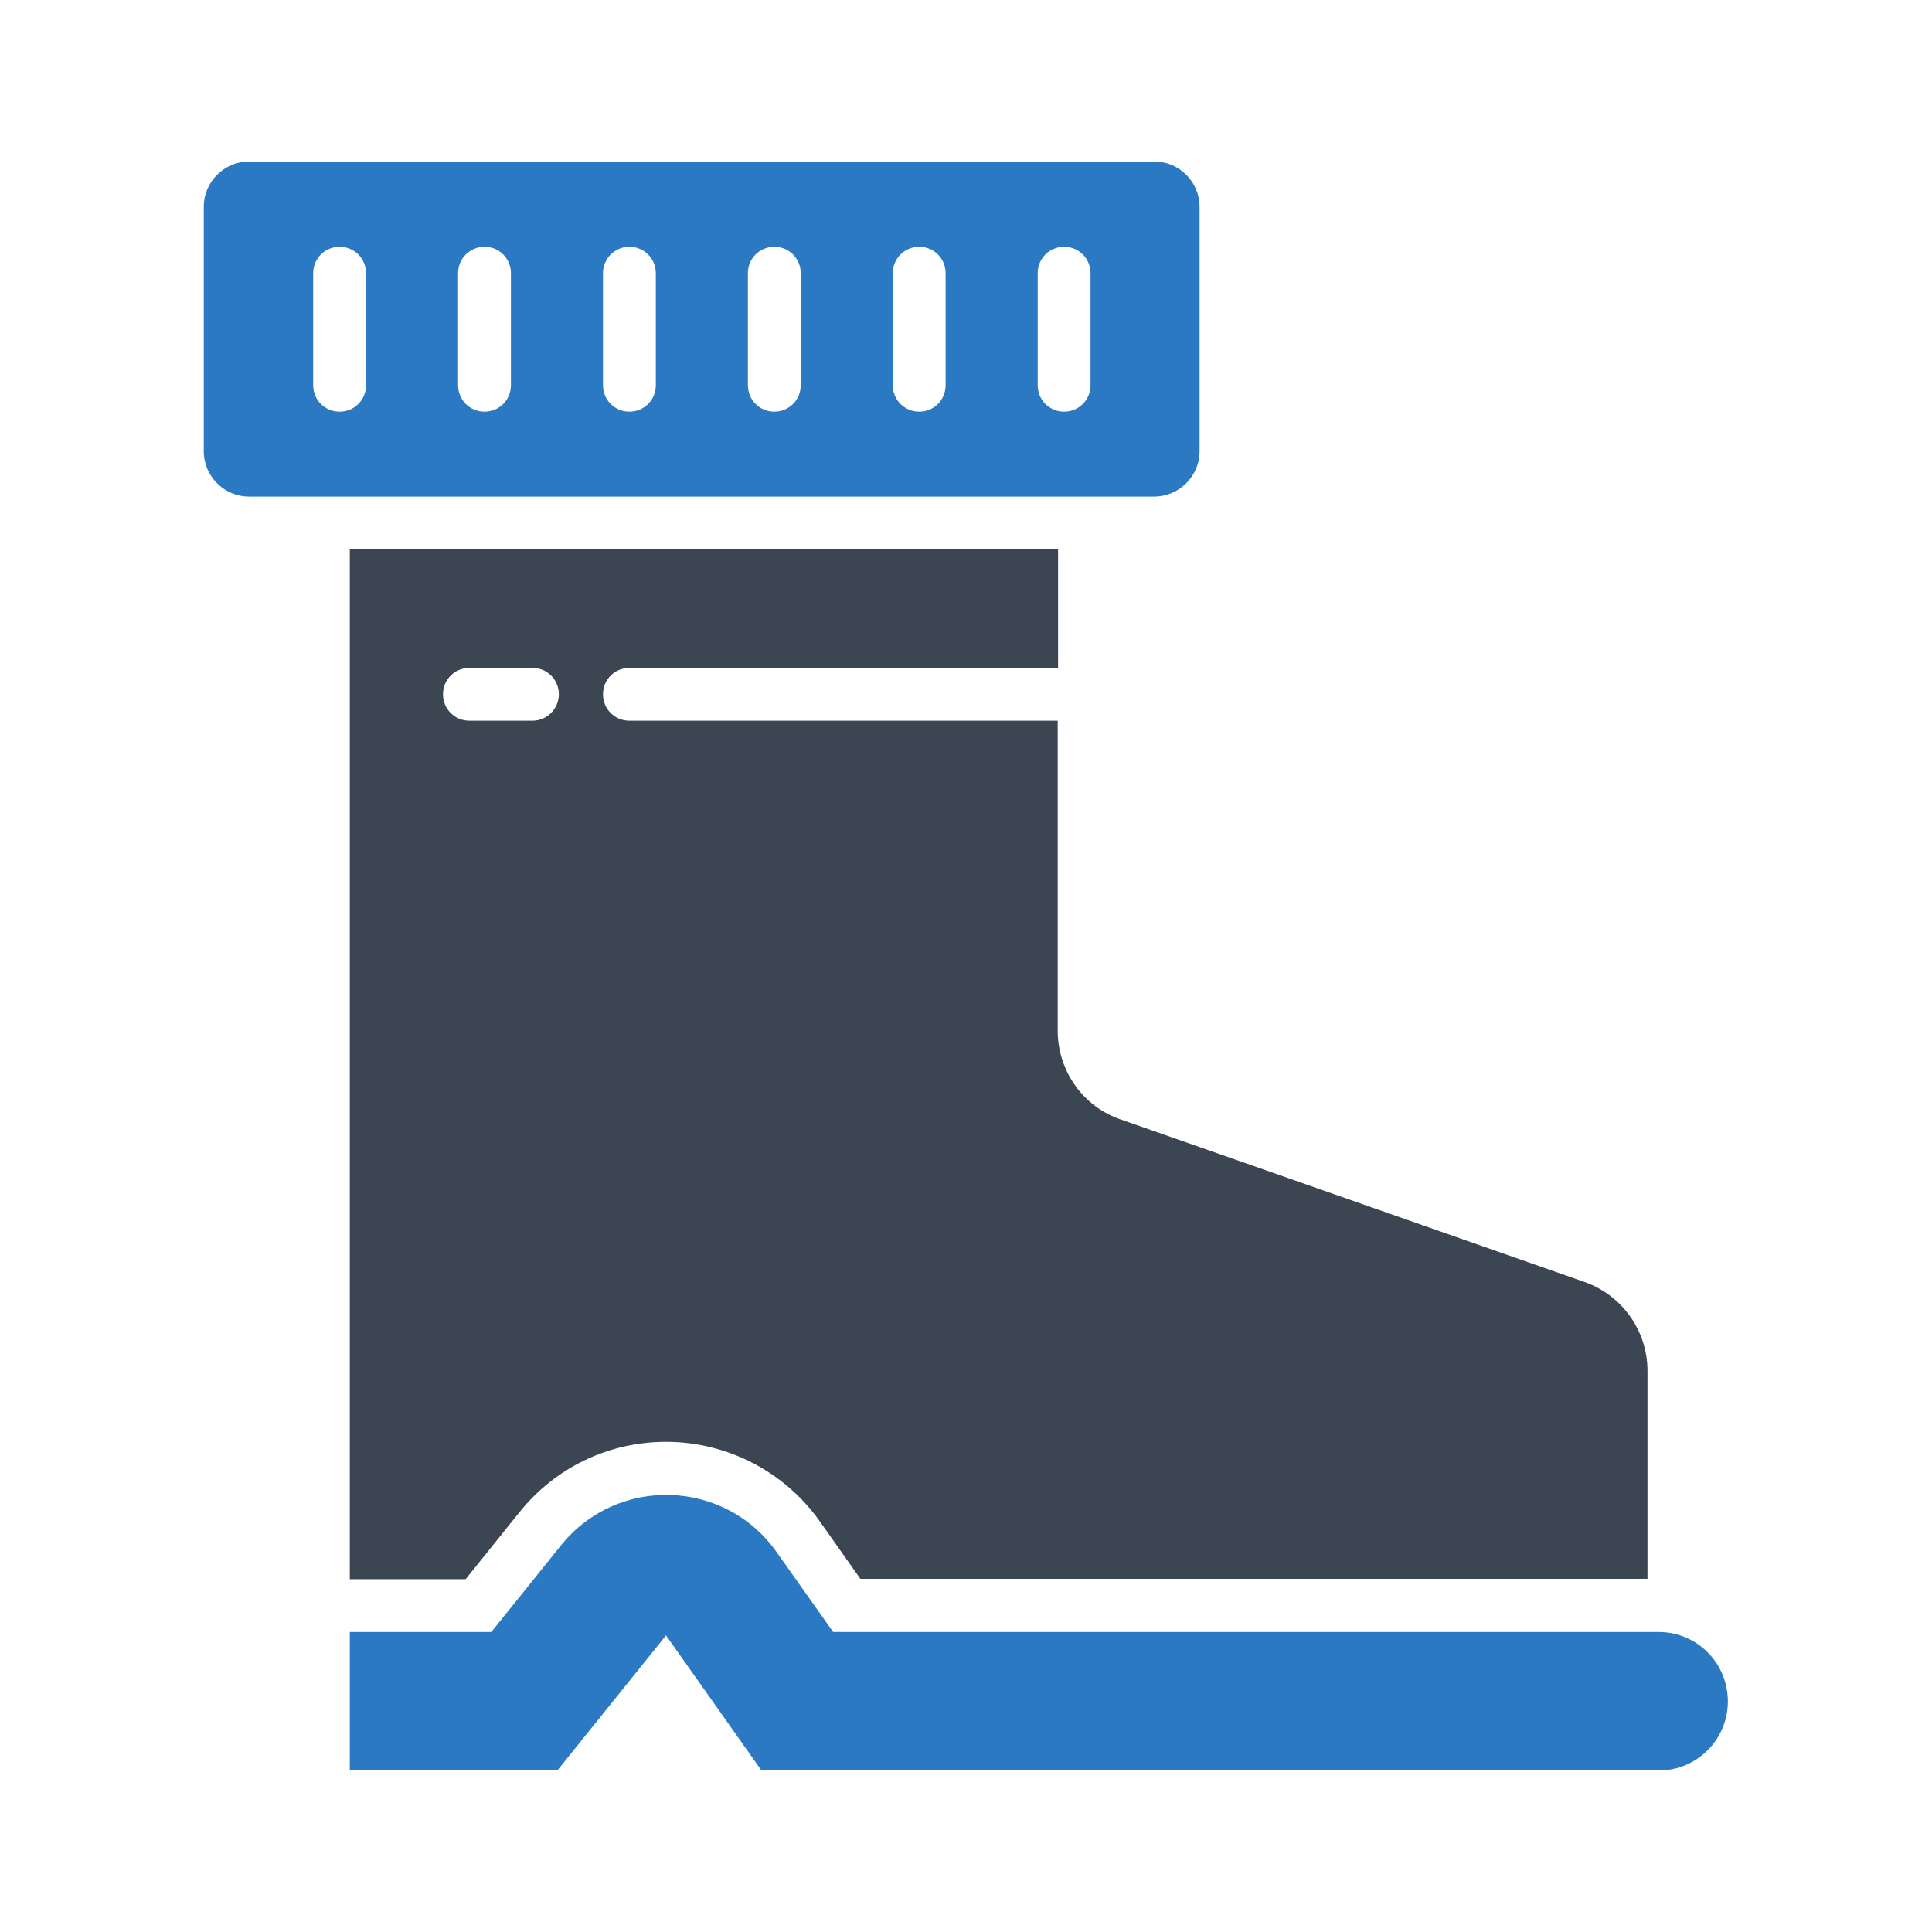
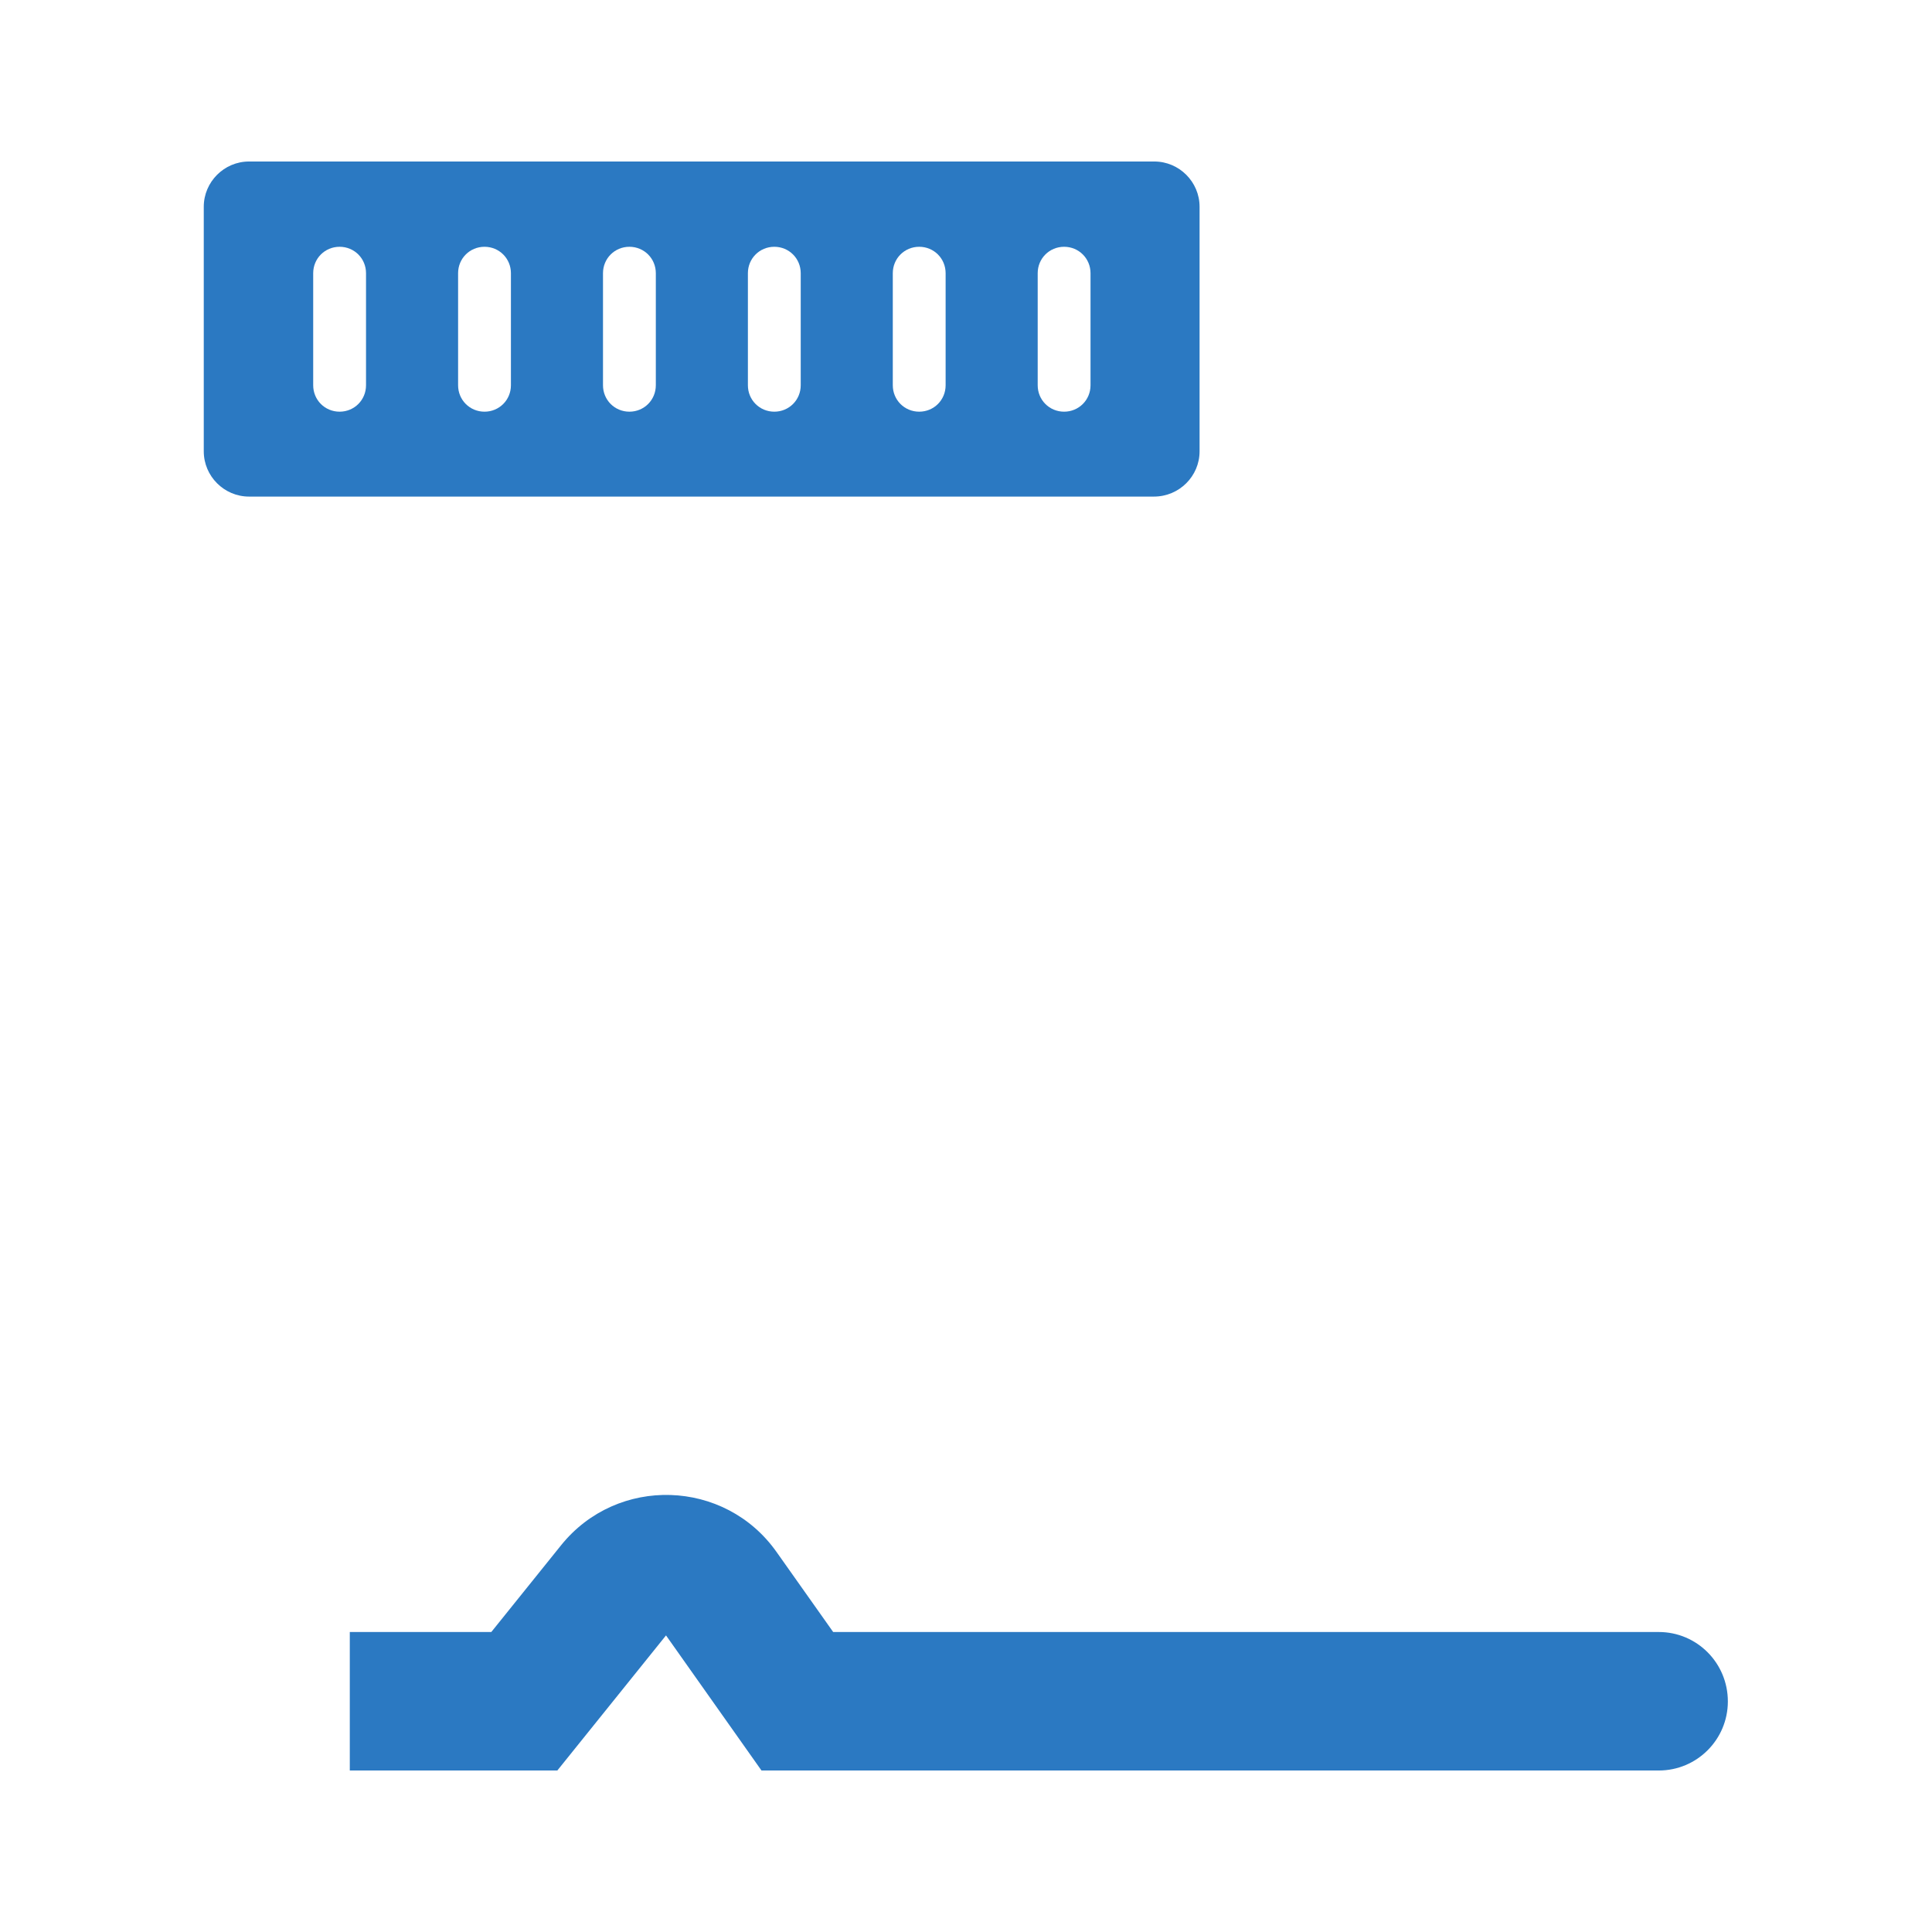
<svg xmlns="http://www.w3.org/2000/svg" width="800px" height="800px" viewBox="0 0 512 512" id="Layer_1" version="1.1" xml:space="preserve">
  <style type="text/css">
	.st0{fill:#3B4652;}
	.st1{fill:#2B79C2;}
</style>
  <g>
    <path class="st1" d="M439.6,432.5H220.8l-15-21.2c-13.7-19.4-42.2-20.3-57.1-1.8l-18.5,23H92.7v36.7h55l28.8-35.8l25.3,35.8h237.8   c10.1,0,18.3-8.2,18.3-18.3C457.9,440.7,449.7,432.5,439.6,432.5z" />
    <path class="st1" d="M317.9,119.6V54.8c0-6.6-5.4-12-12-12H66c-6.6,0-12,5.4-12,12v64.8c0,6.6,5.4,12,12,12h239.8   C312.5,131.6,317.9,126.2,317.9,119.6z M97,102.1c0,3.9-3.1,7-7,7c-3.9,0-7-3.1-7-7V72.4c0-3.9,3.1-7,7-7c3.9,0,7,3.1,7,7V102.1z    M135.4,102.1c0,3.9-3.1,7-7,7c-3.9,0-7-3.1-7-7V72.4c0-3.9,3.1-7,7-7c3.9,0,7,3.1,7,7V102.1z M173.8,102.1c0,3.9-3.1,7-7,7   c-3.9,0-7-3.1-7-7V72.4c0-3.9,3.1-7,7-7c3.9,0,7,3.1,7,7V102.1z M212.2,102.1c0,3.9-3.1,7-7,7c-3.9,0-7-3.1-7-7V72.4   c0-3.9,3.1-7,7-7c3.9,0,7,3.1,7,7V102.1z M250.6,102.1c0,3.9-3.1,7-7,7c-3.9,0-7-3.1-7-7V72.4c0-3.9,3.1-7,7-7c3.9,0,7,3.1,7,7   V102.1z M289,102.1c0,3.9-3.1,7-7,7c-3.9,0-7-3.1-7-7V72.4c0-3.9,3.1-7,7-7c3.9,0,7,3.1,7,7V102.1z" />
-     <path class="st0" d="M280.3,273.1V191H166.8c-3.9,0-7-3.1-7-7s3.1-7,7-7h113.6v-31.4H92.7v272.9h30.7l14.3-17.8   c9.5-11.8,23.6-18.6,38.8-18.6c16.2,0,31.4,7.9,40.7,21l10.8,15.3h208.6v-55.1c0-10.6-6.7-20.1-16.8-23.6l-81.3-28.5l-41.4-14.5   C287,293.3,280.3,283.8,280.3,273.1z M141.1,191h-16.7c-3.9,0-7-3.1-7-7s3.1-7,7-7h16.7c3.9,0,7,3.1,7,7S144.9,191,141.1,191z" />
  </g>
</svg>